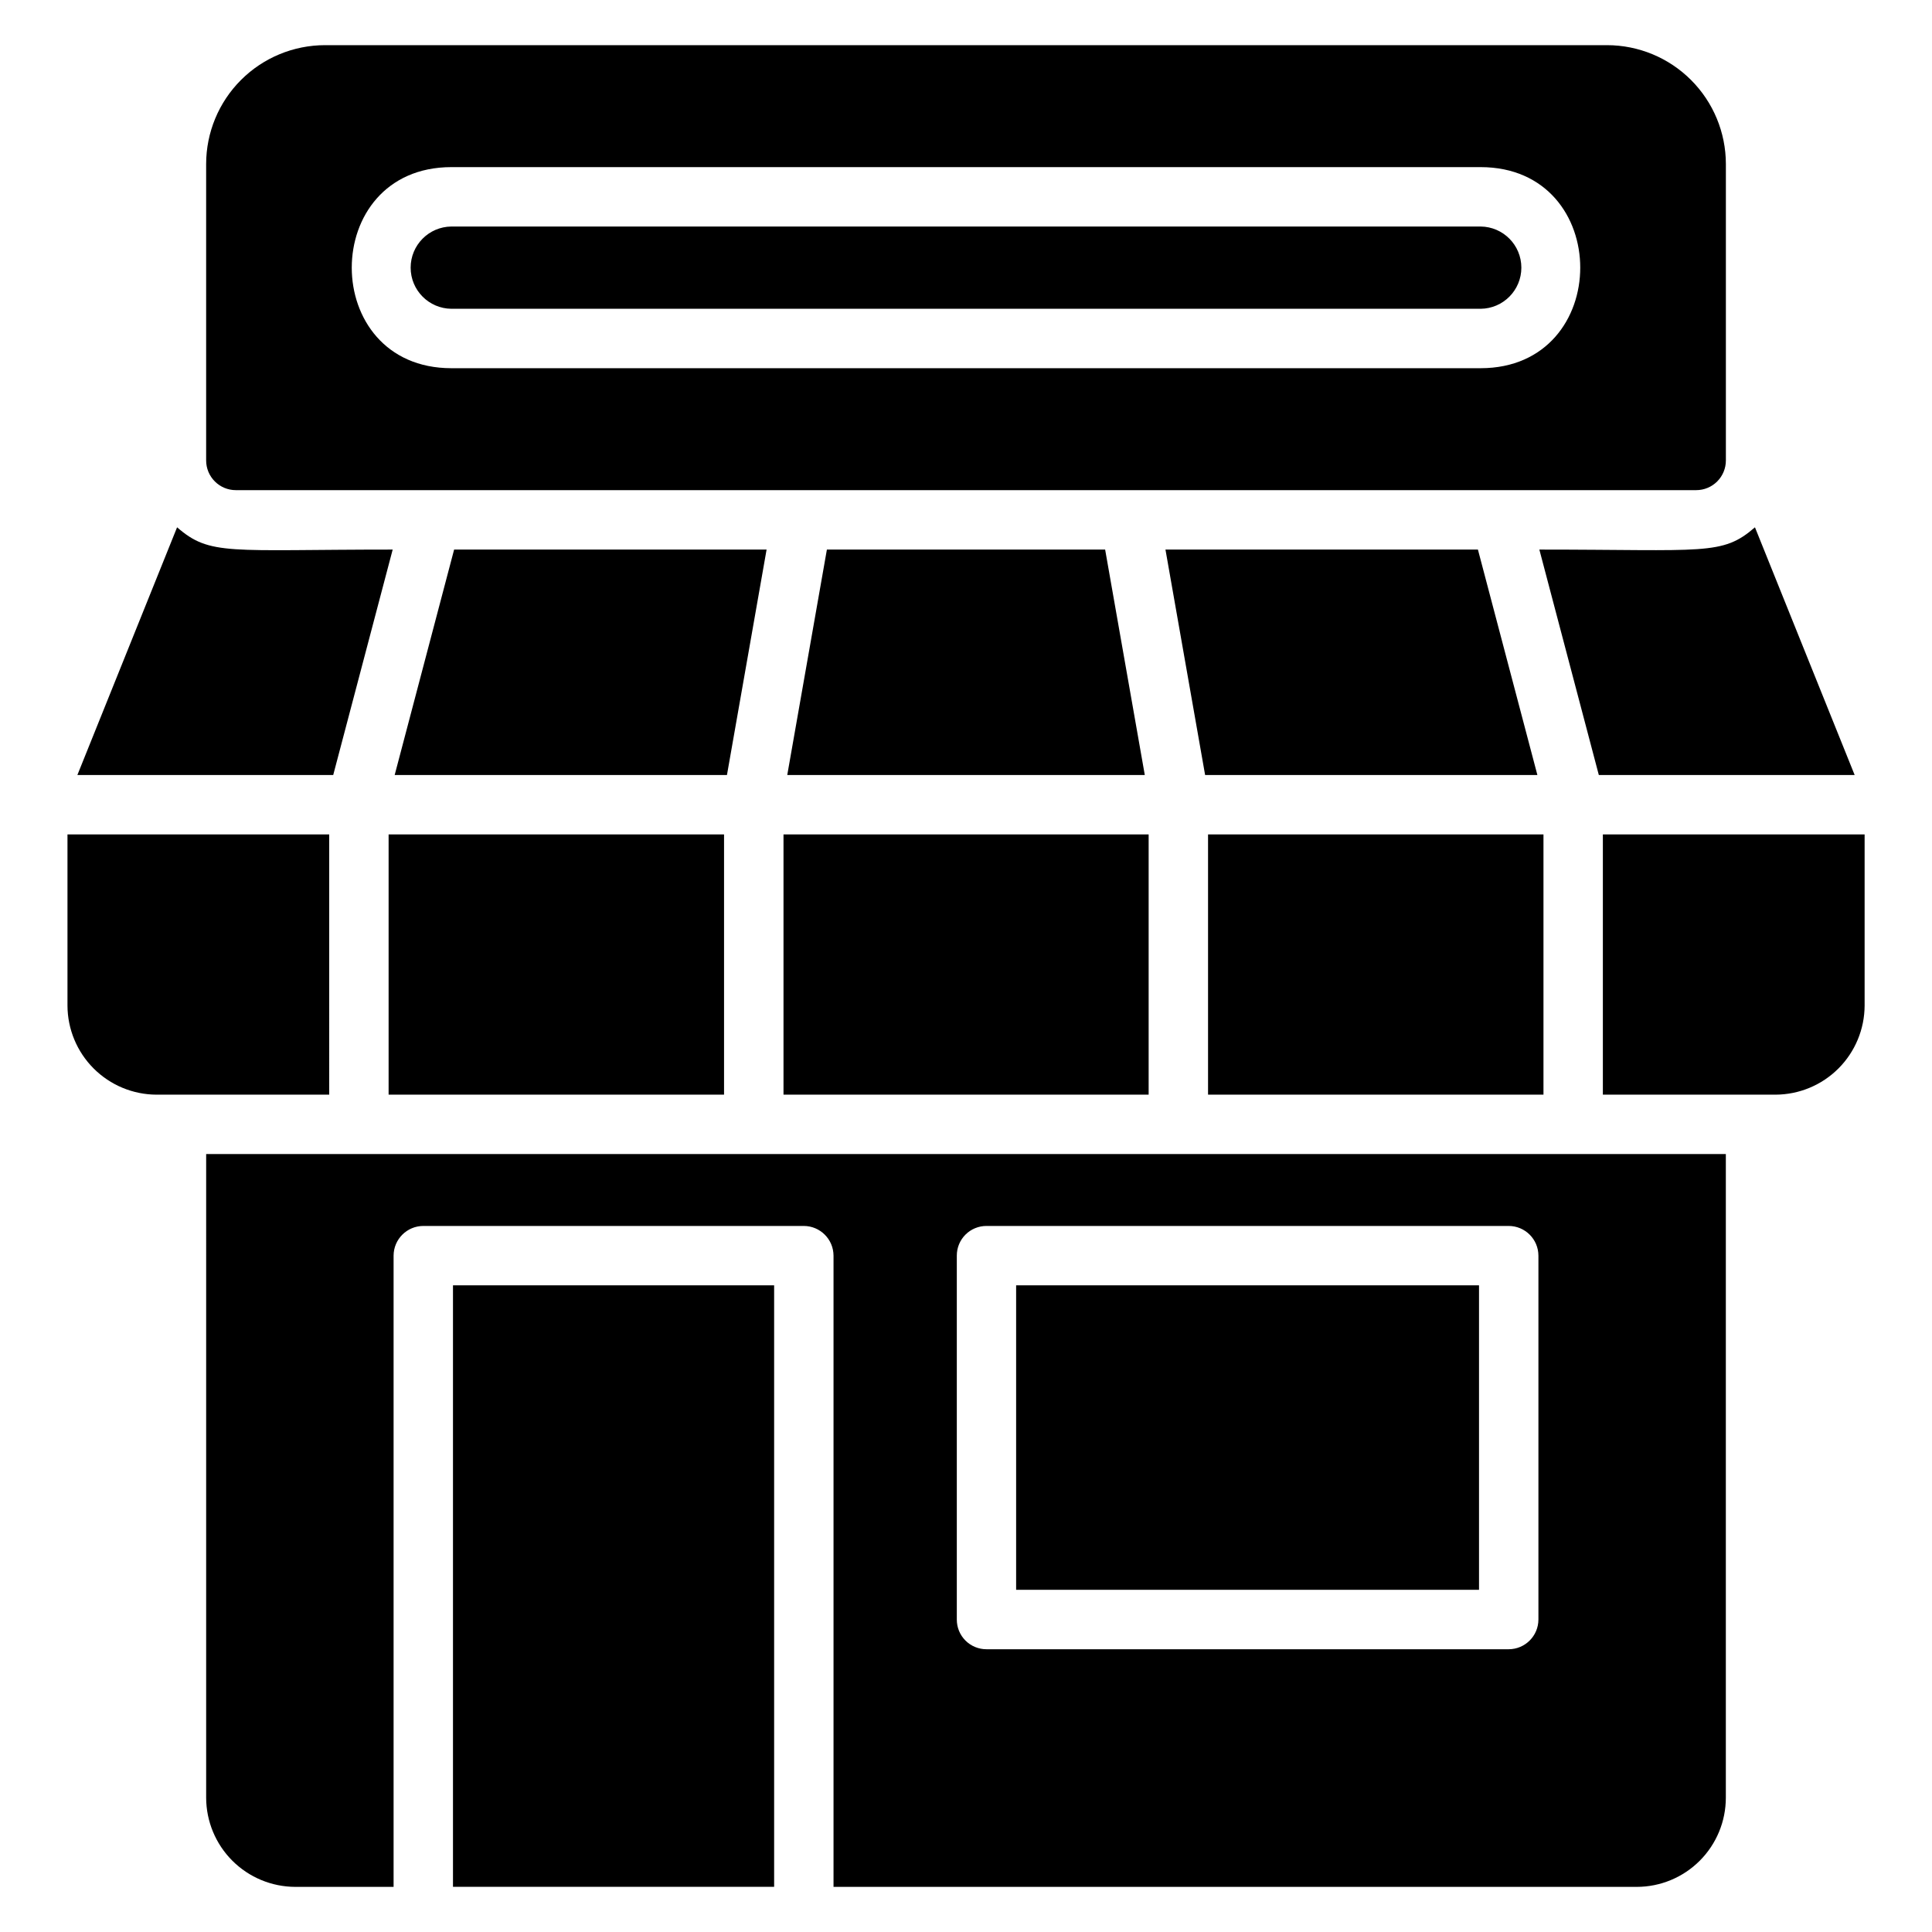
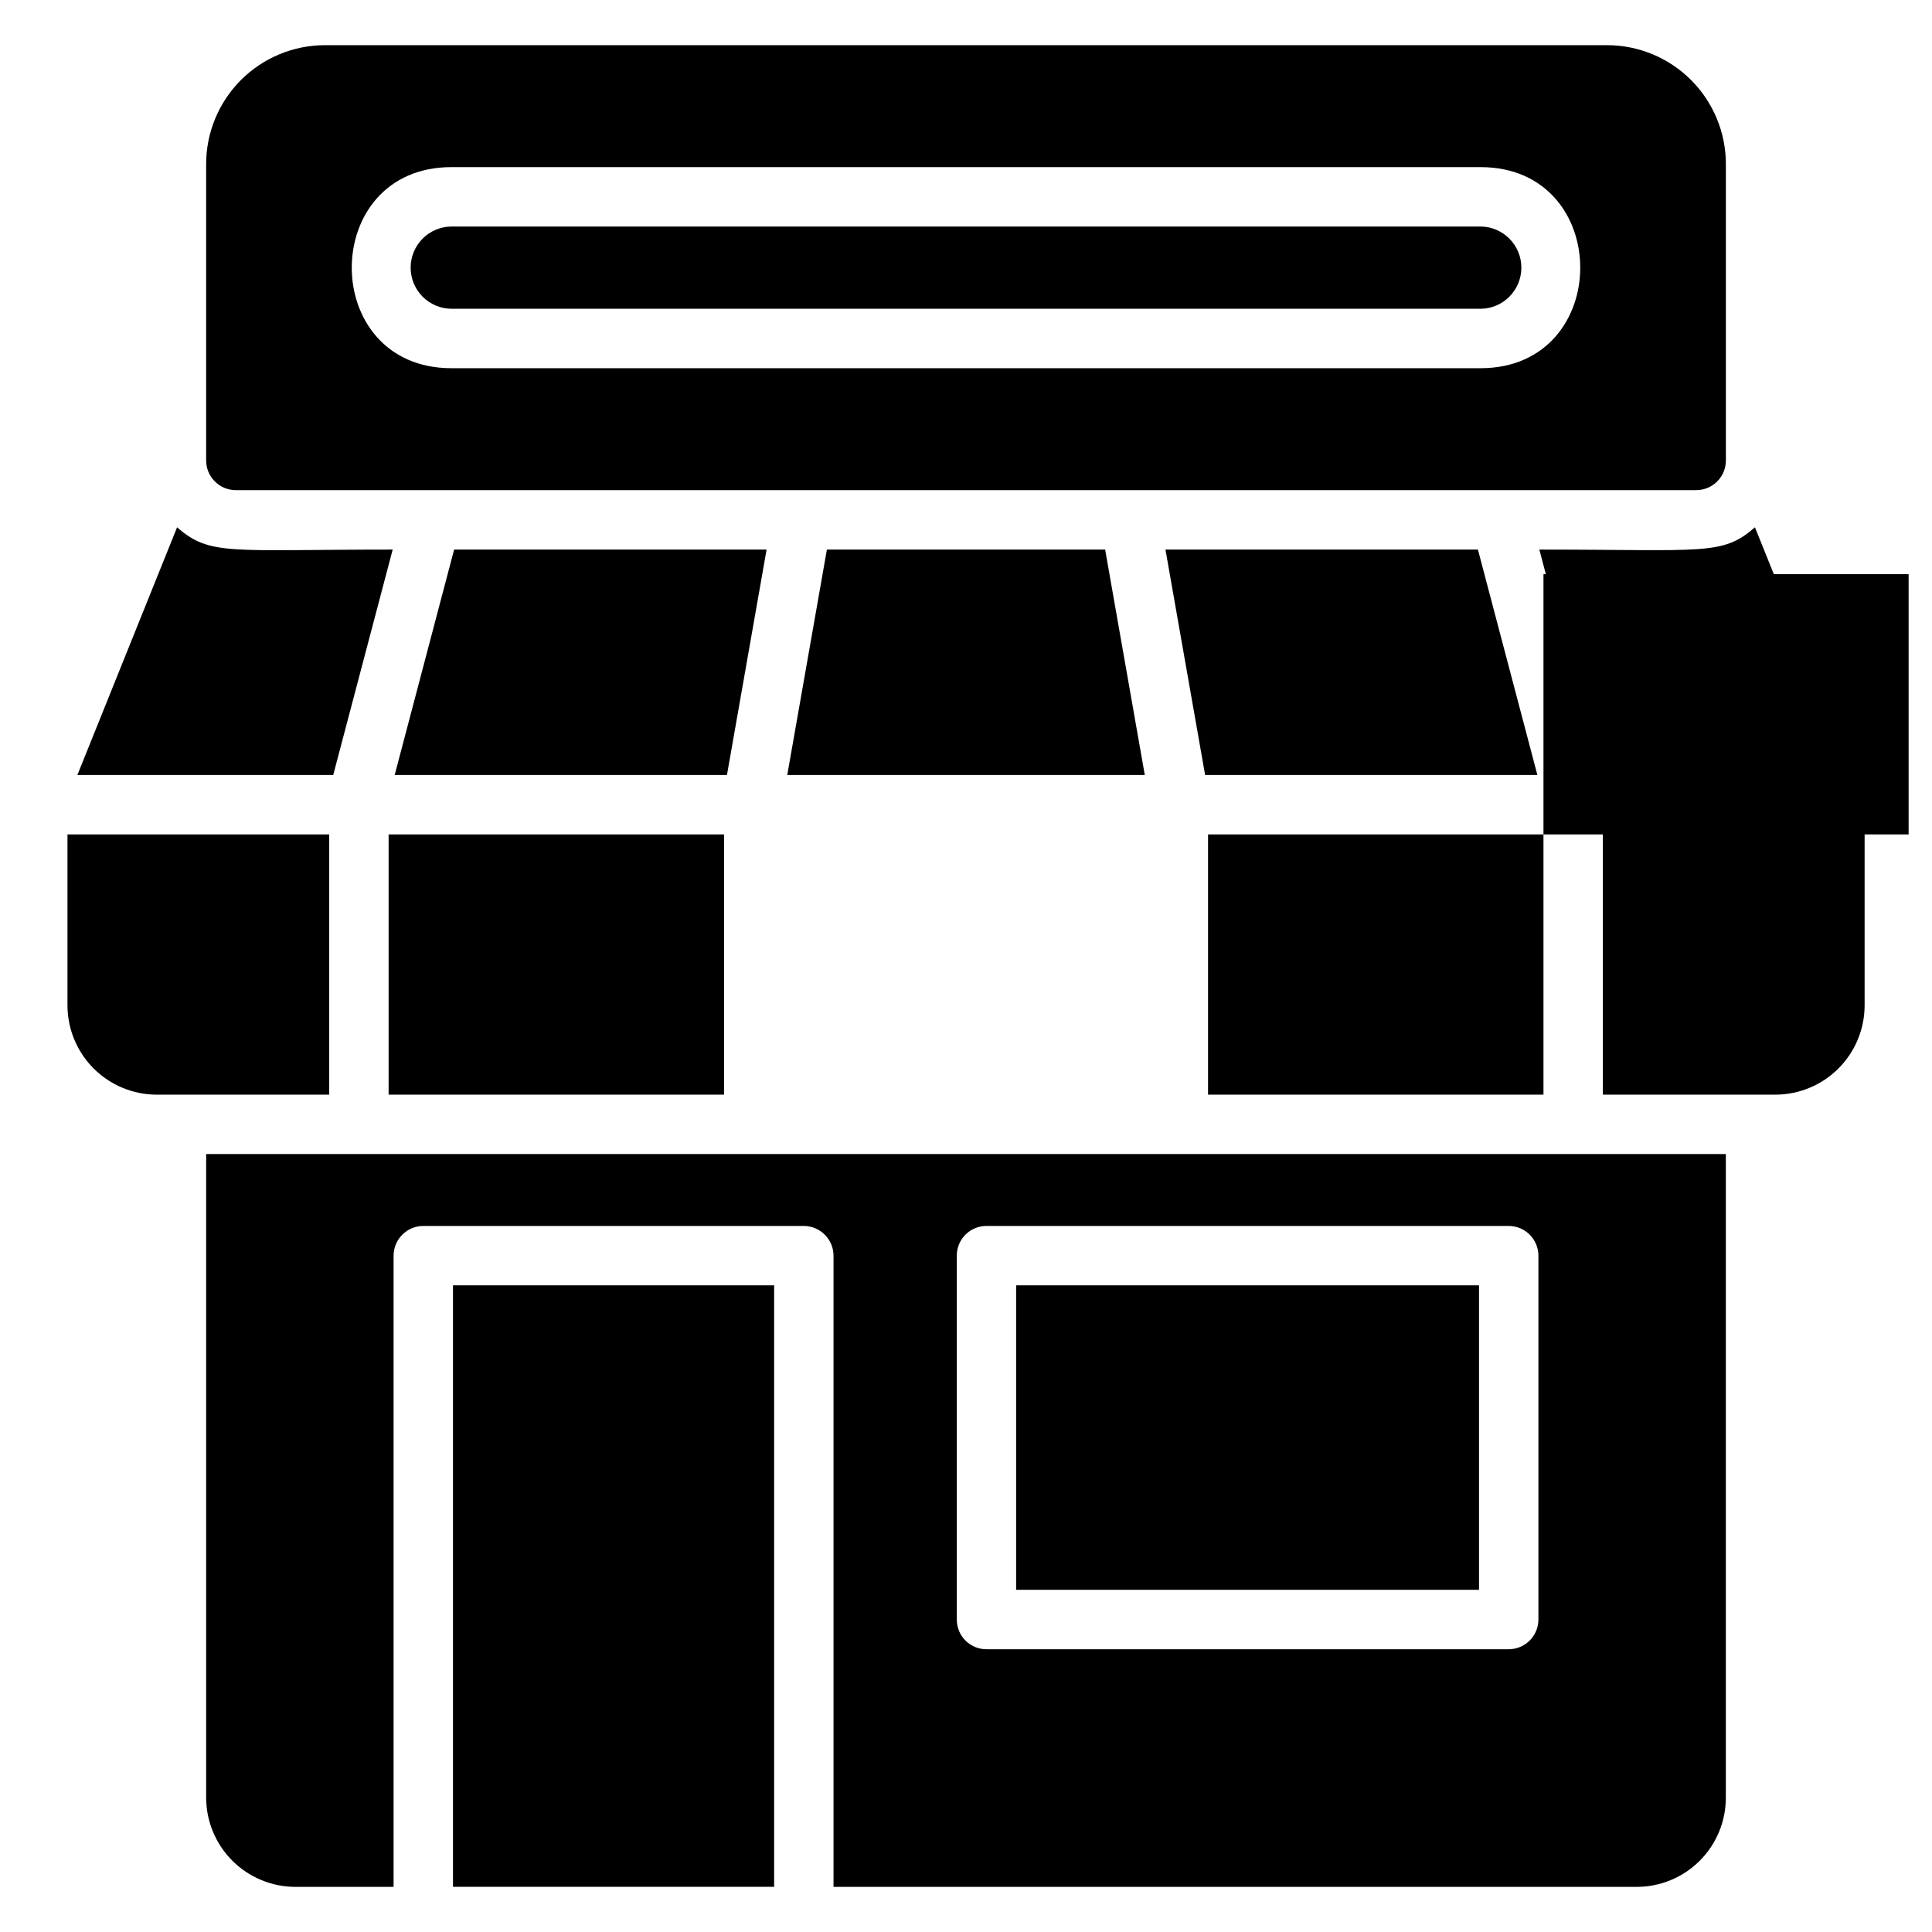
<svg xmlns="http://www.w3.org/2000/svg" fill="#000000" width="800px" height="800px" version="1.1" viewBox="144 144 512 512">
-   <path d="m263.63 204.03h272.74c5.984 0.055 10.805 4.918 10.805 10.902 0 5.981-4.82 10.848-10.805 10.898h-272.74c-5.981-0.051-10.805-4.918-10.805-10.898 0-5.984 4.824-10.848 10.805-10.902zm-65 61.992v-78.566c0.008-8.348 3.328-16.352 9.23-22.254 5.902-5.902 13.906-9.223 22.258-9.234h339.77c8.348 0.008 16.352 3.328 22.254 9.234 5.902 5.902 9.223 13.906 9.234 22.254v78.566c0 2.09-0.828 4.094-2.305 5.57-1.477 1.477-3.481 2.305-5.57 2.301h-387c-2.09 0.004-4.09-0.828-5.566-2.305-1.477-1.477-2.305-3.477-2.305-5.566zm65-24.445h272.74c35.207 0 35.219-53.289 0-53.289h-272.74c-35.207 0-35.219 53.289 0 53.289zm0.414 402.45h85.109v-159.4h-85.109zm271.91-159.4h-122.67v80.691h122.67zm-337.32-34.793h402.73v170.59c-0.004 6.262-2.492 12.266-6.922 16.695-4.426 4.426-10.43 6.918-16.691 6.922h-212.86v-167.28c-0.016-4.34-3.531-7.859-7.875-7.871h-100.84c-4.34 0.012-7.859 3.531-7.871 7.871v167.28h-26.055c-6.258-0.02-12.254-2.512-16.68-6.938-4.426-4.426-6.918-10.422-6.938-16.68zm198.93 123.36c-0.008 2.09 0.82 4.098 2.297 5.574 1.477 1.477 3.484 2.305 5.574 2.297h138.39c4.344-0.012 7.859-3.531 7.871-7.871v-96.434c-0.012-4.34-3.527-7.859-7.871-7.871h-138.39c-2.09-0.008-4.098 0.82-5.574 2.297-1.477 1.477-2.305 3.484-2.297 5.574zm138.1-283.55h-82.805l10.508 59.742h88.055zm-172.53 0-10.504 59.742h94.75l-10.508-59.742zm188.81 0 15.758 59.742h67.801l-26.422-65.645c-8.715 7.566-13.164 5.902-57.137 5.902zm-304.96 144.45h88.895v-68.965h-88.895zm100.17-144.45h-82.809l-15.754 59.742h88.059zm-99.09 0c-43.551 0-48.352 1.723-57.137-5.902l-26.422 65.645h67.801zm320.71 75.488v68.965h45.75c6.258-0.02 12.254-2.516 16.68-6.938 4.422-4.426 6.918-10.422 6.938-16.68v-45.348zm-337.53 0h-69.363v45.348c0.016 6.258 2.512 12.254 6.938 16.68 4.422 4.422 10.418 6.918 16.676 6.938h45.75zm321.79 0h-88.891v68.965h88.891zm-201.4 68.965h96.766v-68.965h-96.766z" />
+   <path d="m263.63 204.03h272.74c5.984 0.055 10.805 4.918 10.805 10.902 0 5.981-4.82 10.848-10.805 10.898h-272.74c-5.981-0.051-10.805-4.918-10.805-10.898 0-5.984 4.824-10.848 10.805-10.902zm-65 61.992v-78.566c0.008-8.348 3.328-16.352 9.23-22.254 5.902-5.902 13.906-9.223 22.258-9.234h339.77c8.348 0.008 16.352 3.328 22.254 9.234 5.902 5.902 9.223 13.906 9.234 22.254v78.566c0 2.09-0.828 4.094-2.305 5.57-1.477 1.477-3.481 2.305-5.57 2.301h-387c-2.09 0.004-4.09-0.828-5.566-2.305-1.477-1.477-2.305-3.477-2.305-5.566zm65-24.445h272.74c35.207 0 35.219-53.289 0-53.289h-272.74c-35.207 0-35.219 53.289 0 53.289zm0.414 402.45h85.109v-159.4h-85.109zm271.91-159.4h-122.67v80.691h122.67zm-337.32-34.793h402.73v170.59c-0.004 6.262-2.492 12.266-6.922 16.695-4.426 4.426-10.43 6.918-16.691 6.922h-212.86v-167.28c-0.016-4.34-3.531-7.859-7.875-7.871h-100.84c-4.34 0.012-7.859 3.531-7.871 7.871v167.28h-26.055c-6.258-0.02-12.254-2.512-16.68-6.938-4.426-4.426-6.918-10.422-6.938-16.68zm198.93 123.36c-0.008 2.09 0.82 4.098 2.297 5.574 1.477 1.477 3.484 2.305 5.574 2.297h138.39c4.344-0.012 7.859-3.531 7.871-7.871v-96.434c-0.012-4.34-3.527-7.859-7.871-7.871h-138.39c-2.09-0.008-4.098 0.82-5.574 2.297-1.477 1.477-2.305 3.484-2.297 5.574zm138.1-283.55h-82.805l10.508 59.742h88.055zm-172.53 0-10.504 59.742h94.75l-10.508-59.742zm188.81 0 15.758 59.742h67.801l-26.422-65.645c-8.715 7.566-13.164 5.902-57.137 5.902zm-304.96 144.45h88.895v-68.965h-88.895zm100.17-144.45h-82.809l-15.754 59.742h88.059zm-99.09 0c-43.551 0-48.352 1.723-57.137-5.902l-26.422 65.645h67.801zm320.71 75.488v68.965h45.75c6.258-0.02 12.254-2.516 16.68-6.938 4.422-4.426 6.918-10.422 6.938-16.68v-45.348zm-337.53 0h-69.363v45.348c0.016 6.258 2.512 12.254 6.938 16.68 4.422 4.422 10.418 6.918 16.676 6.938h45.75zm321.79 0h-88.891v68.965h88.891zh96.766v-68.965h-96.766z" />
</svg>